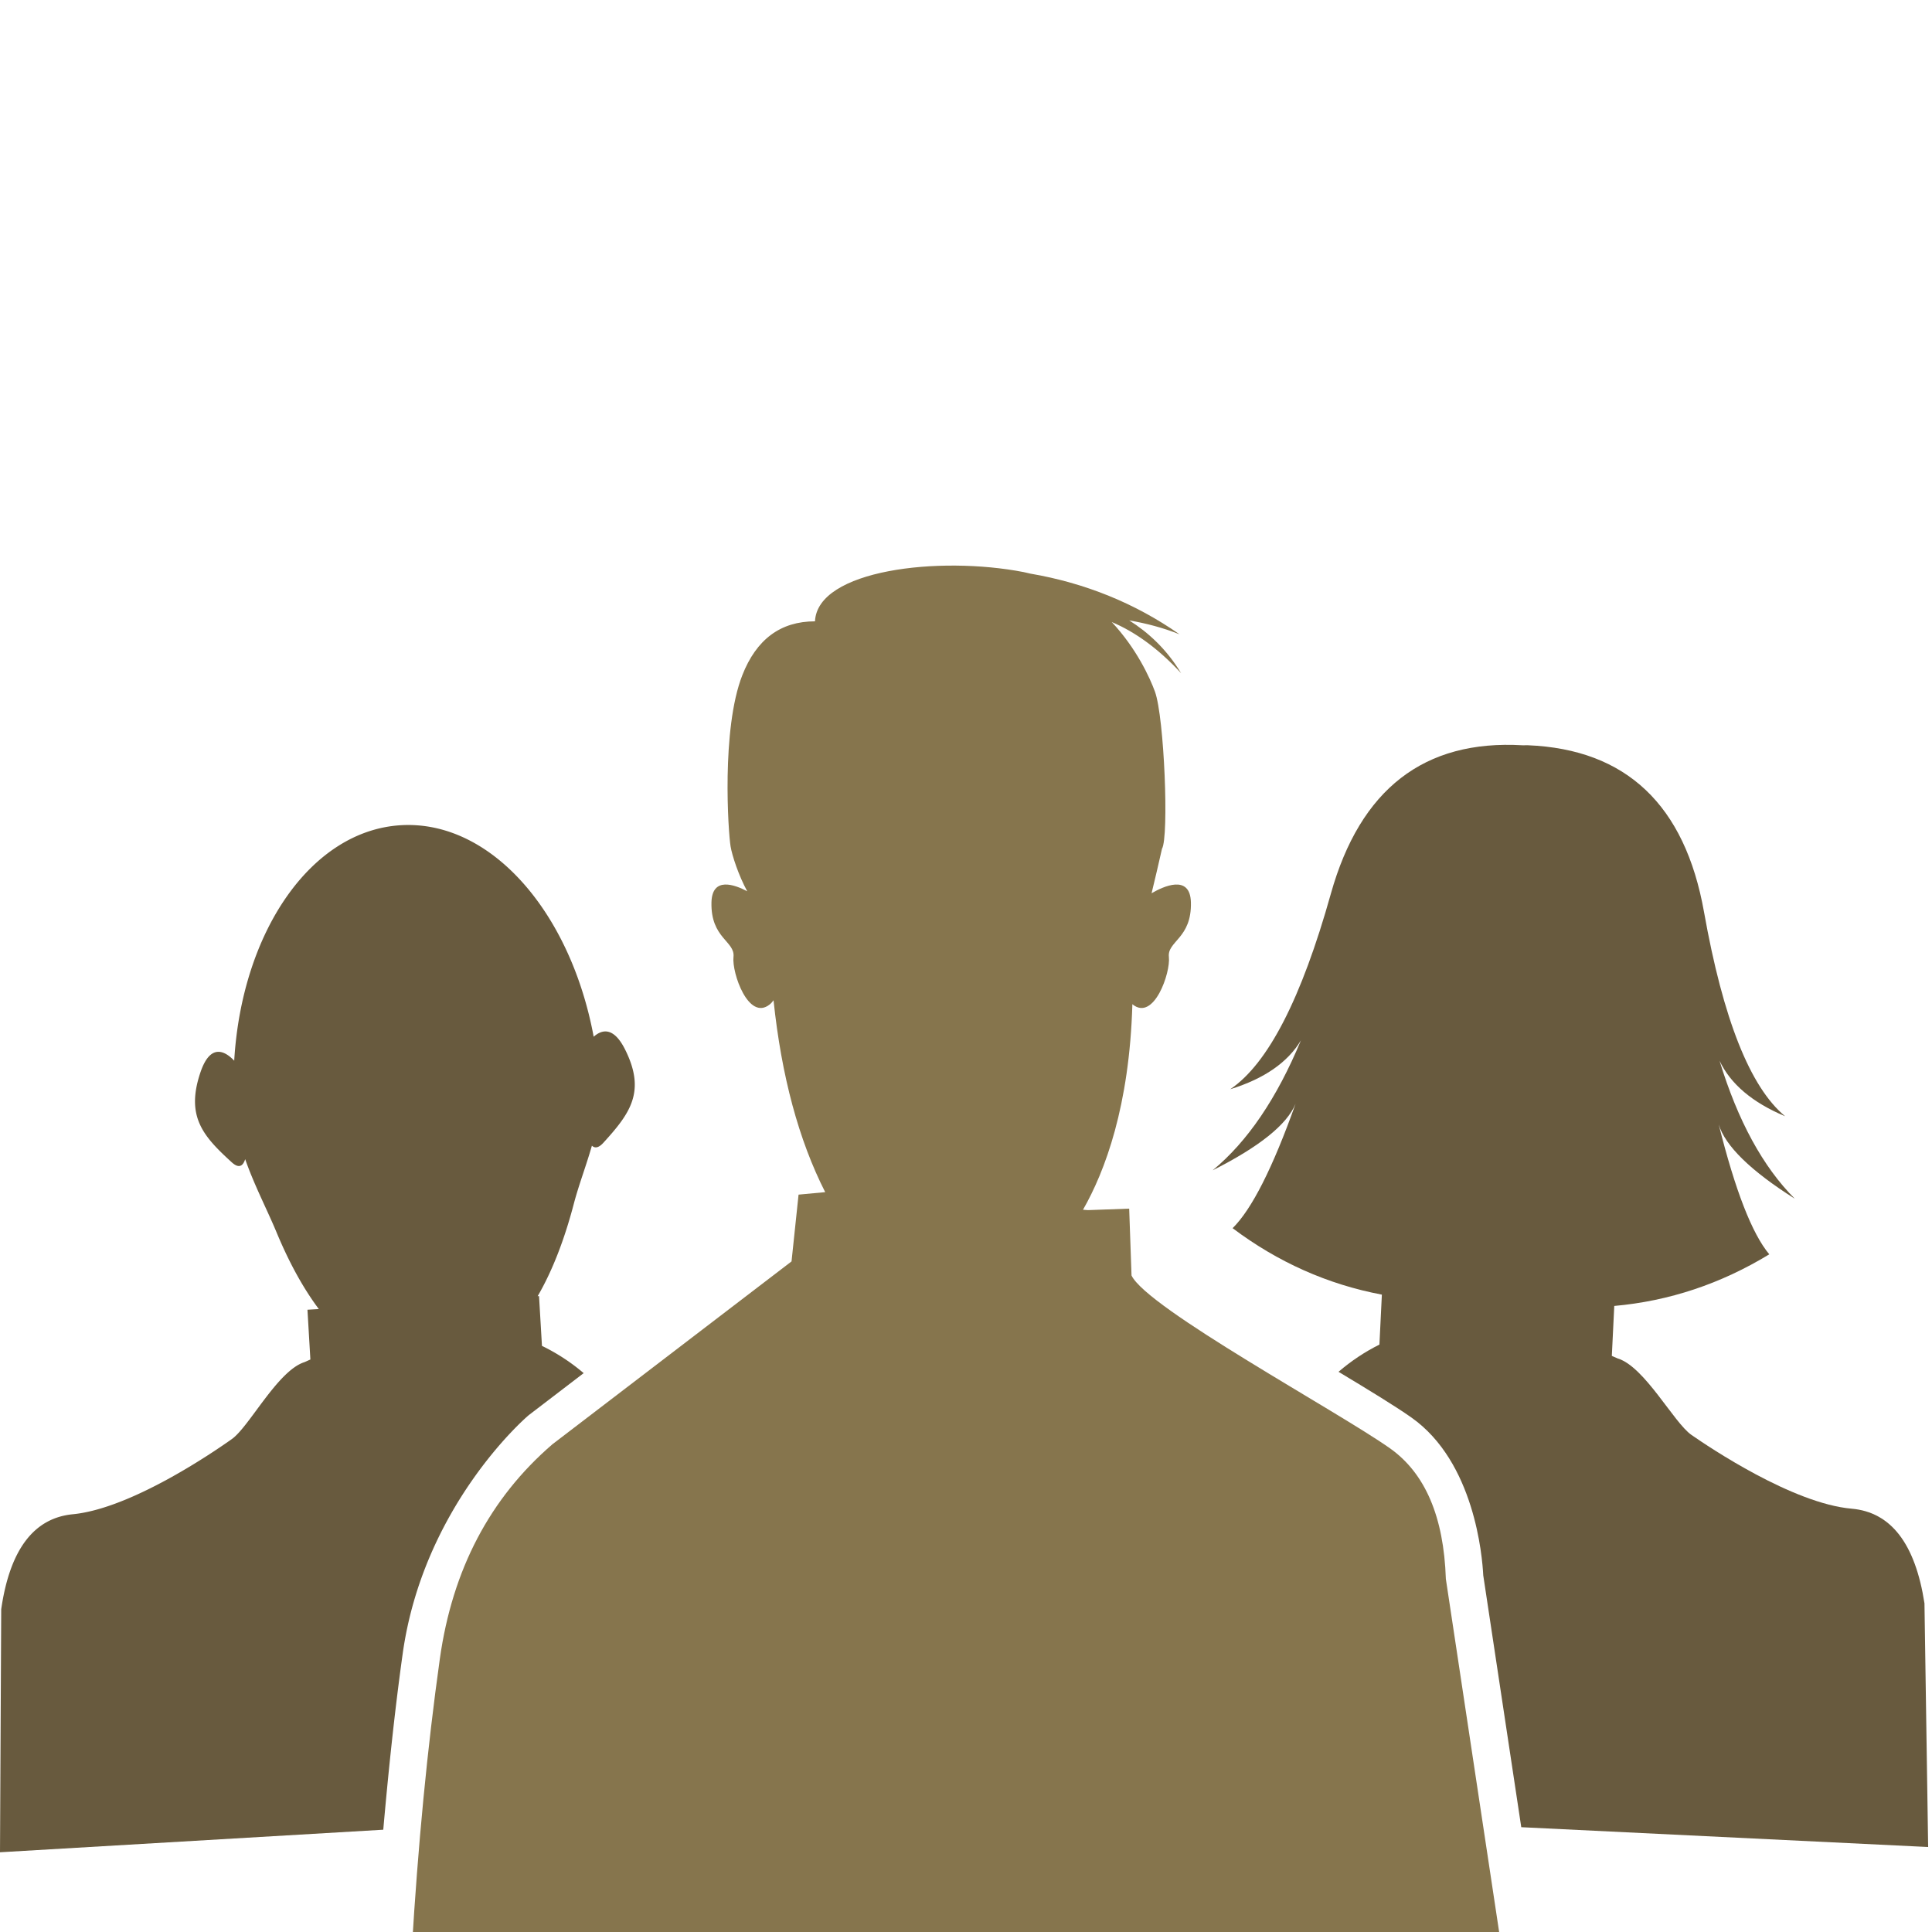
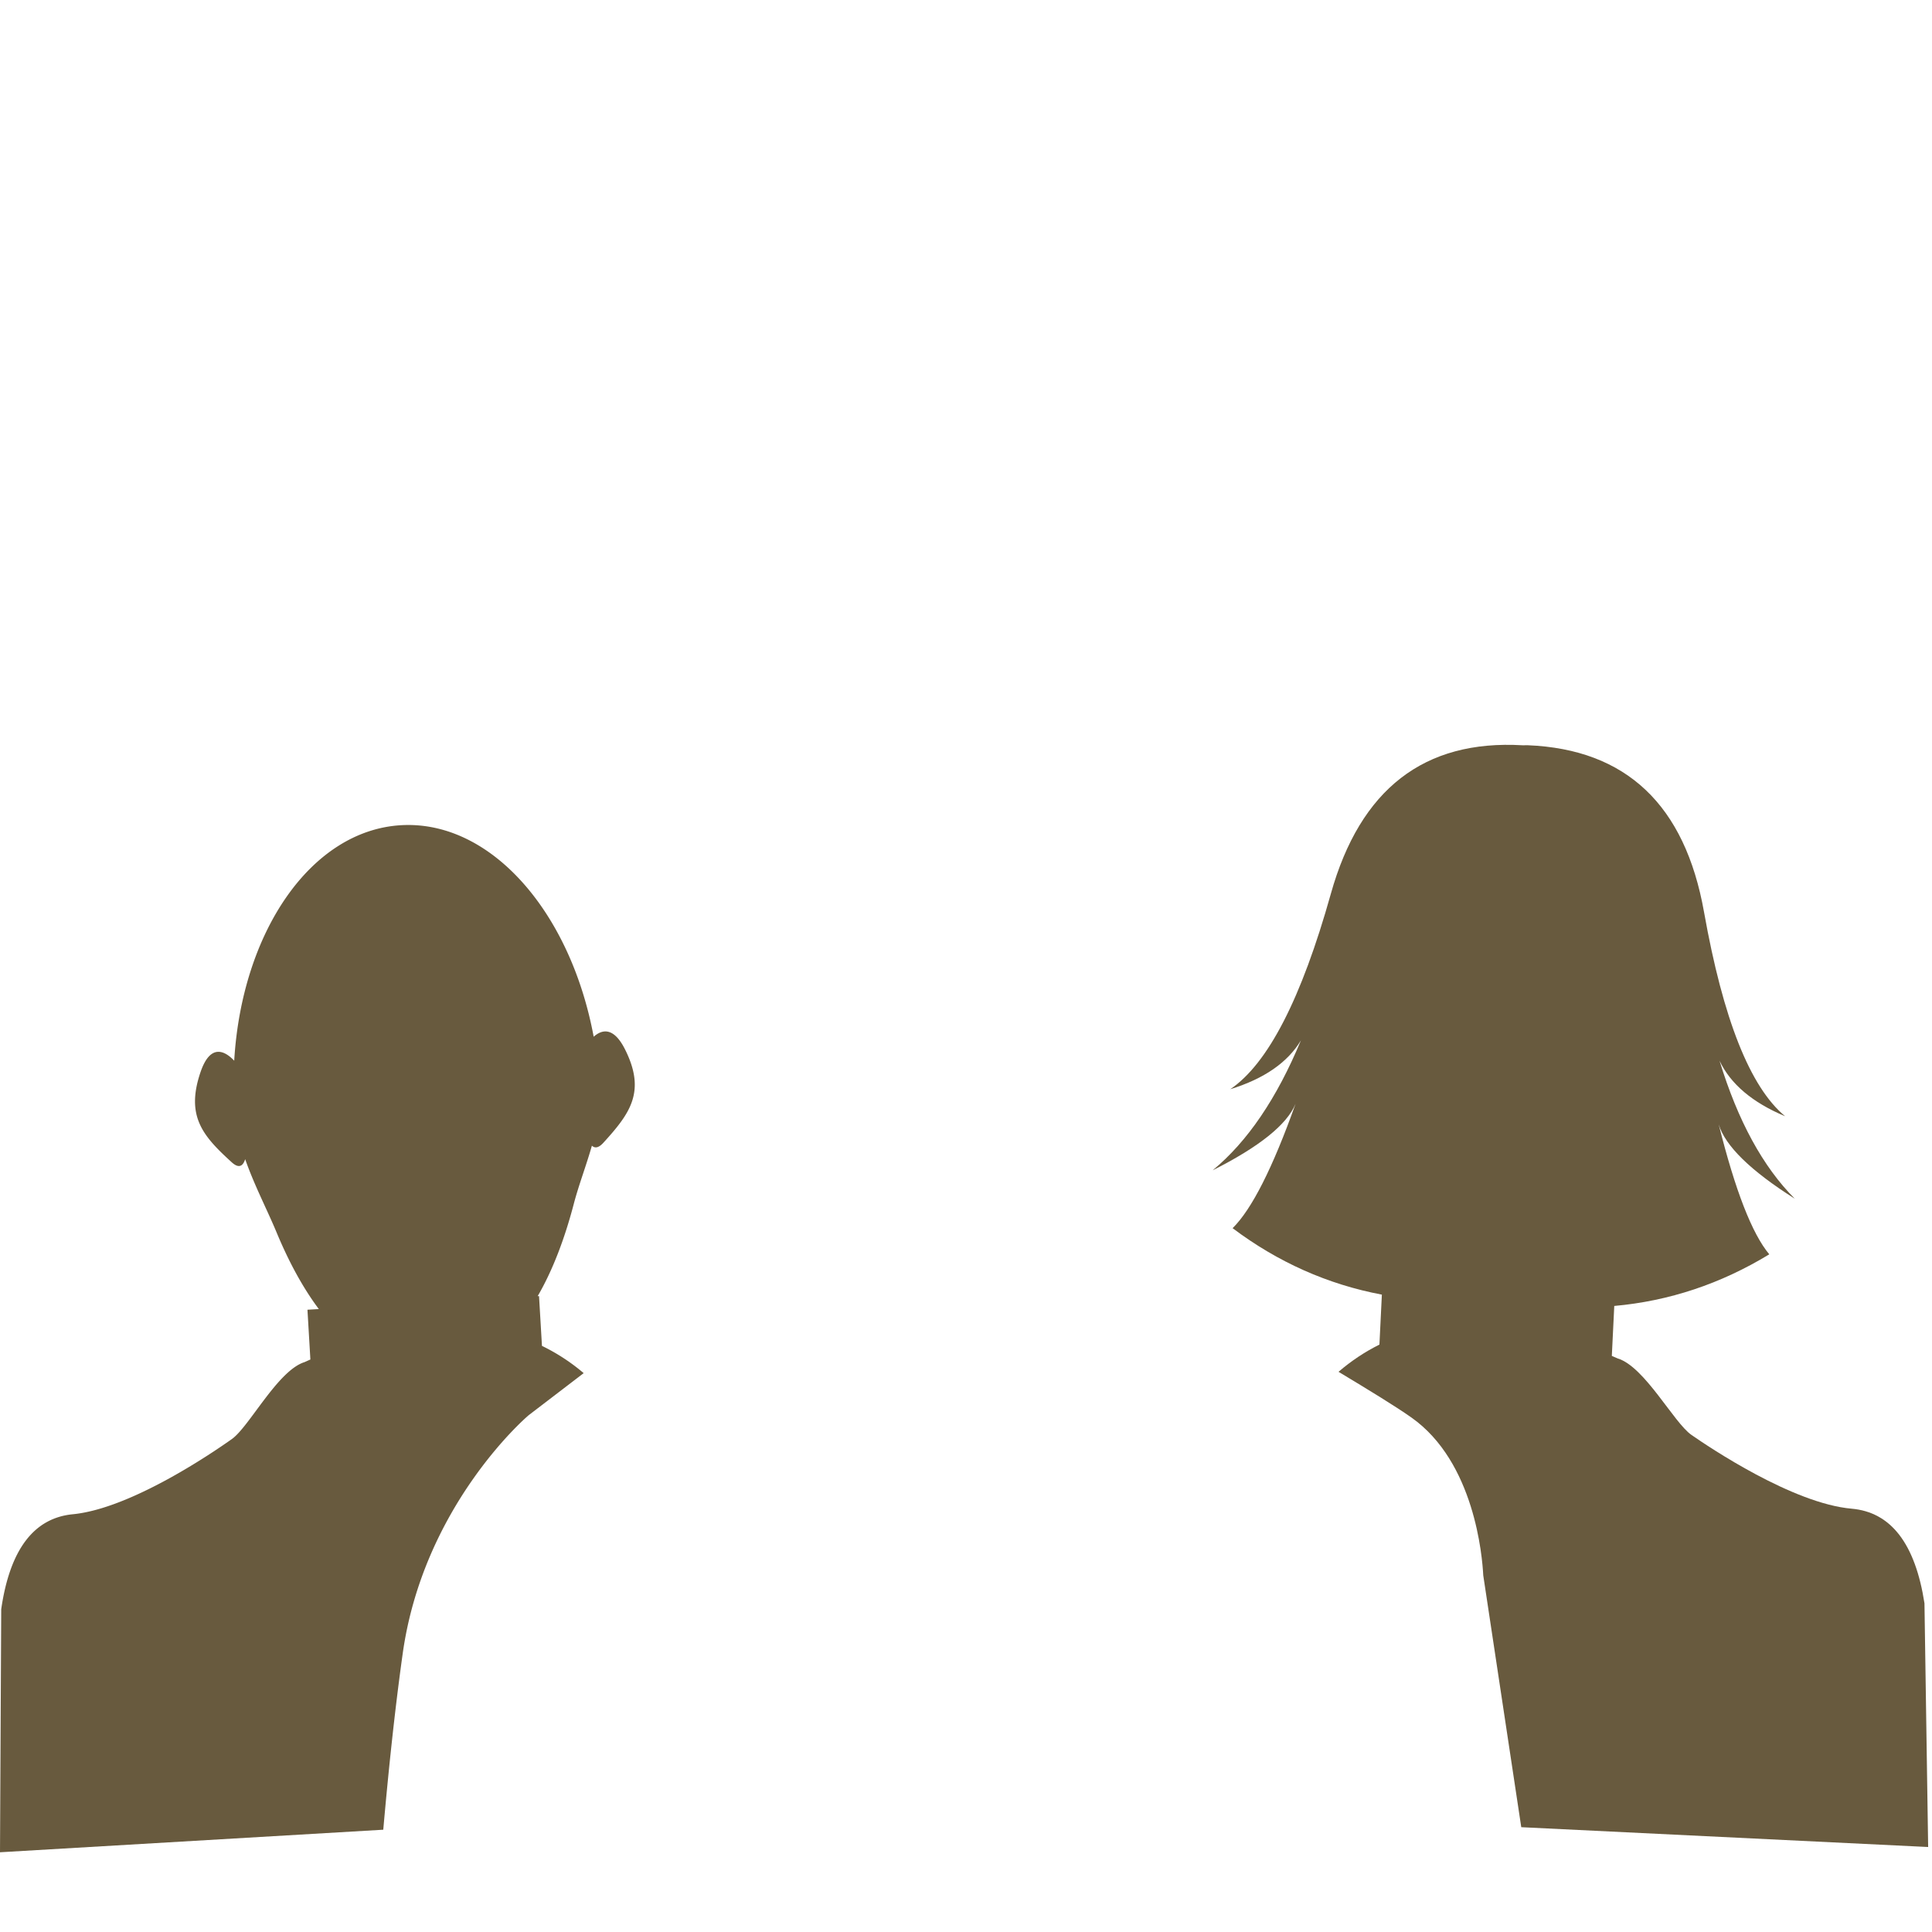
<svg xmlns="http://www.w3.org/2000/svg" version="1.2" width="1236" height="1236" id="svg15">
  <style id="style4">.shp1{fill:#685a3e}</style>
  <g id="Layer 1" transform="translate(0 360)">
    <g id="g12">
-       <path id="&lt;Path&gt;" d="M924.99 650.12c-1.32-39.82-13.27-67.7-35.84-83.62C855.3 542.61 733.86 476.91 723.9 456l-1.5-42.77-26.37.95-3.18-.24c14.06-24.58 29.73-66.27 31.59-131.55.09.08.16.19.25.26 13.53 10.71 24.24-20.28 23.11-30.43-1.13-10.14 14.66-11.83 14.09-34.93-.45-18.4-18.01-10.01-25.16-5.83 2.23-9.18 4.45-18.66 6.66-28.46 4.5-7.5 1.5-84-4.5-100.5-3.26-8.96-11.84-27.65-27.64-44.55 15.44 6.52 30.23 17.44 44.38 32.76-9.3-15.46-21.2-26.24-33.21-33.8 10.77 1.85 21.69 4.69 32.19 8.9-28.39-19.84-60.23-32.79-95.54-38.85-1.38-.34-2.75-.68-4.18-.96-54-10.5-132-1.5-133.5 31.5-22 0-37.5 11.5-46.5 34.5-13.5 34.5-9 100.5-7.5 109.5.97 5.79 5.05 18.42 10.64 28.69-8.05-4.26-22.46-9.55-22.87 7.1-.55 23.1 15.22 24.79 14.09 34.93-1.12 10.15 9.59 41.14 23.11 30.43.96-.76 1.77-1.69 2.51-2.72 5.09 48.51 16.11 89.42 33.05 122.75l-17.04 1.59-4.49 42.72-153 117c-40 34.5-64 80.25-72 137.26-8 57-14 119.25-18 186.75h697.5z" fill="#86754d" />
      <g id="&lt;Group&gt;">
        <path id="path7" class="shp1" d="M948.91 647.81l24.32 161.14 260.31 12.68-2.36-155.93c-5.91-38.14-21.43-58.31-46.56-60.51-37.71-3.29-91.28-39.39-102.54-47.22-11.27-7.83-29.91-43.68-47.13-48.89l-3.78-1.64 1.56-31.96c35.1-3.14 68.15-14.15 99.17-33.03-11.01-13.15-21.79-40.86-32.35-83.11 4.18 13.79 20.39 29.63 48.64 47.51-20.36-20.41-36.4-49.83-48.12-88.26 7.04 14.9 21.03 26.75 41.96 35.53-22.4-18.56-39.69-62.11-51.88-130.66-12.2-68.55-49.76-104.11-112.69-106.69l-3.37.02c-63-3.68-103.89 28-122.69 95.04-18.79 67.04-40.24 108.7-64.33 125 21.68-6.71 36.75-17.14 45.21-31.28-15.4 37.1-34.23 64.82-56.48 83.16 29.86-15.05 47.54-29.24 53.04-42.56-14.62 41.03-28.05 67.55-40.28 79.58 29.03 21.8 60.86 35.97 95.49 42.51l-1.56 31.96c-9.37 4.67-18.09 10.48-26.17 17.41 19.7 11.85 36.44 22.06 46.67 29.28 40.27 28.42 45.31 88.69 45.92 100.92z" />
        <path id="path9" class="shp1" d="M337.72 545.82l.53-.46.56-.43 34.6-26.46a125.65 125.65 0 00-26.69-17.44l-1.87-31.85-.88.05c9.67-16.64 17.27-36.78 23.1-58.99 3.18-12.15 7.95-24.46 11.6-37.29 1.88 1.77 4.28 1.5 7.34-1.86 17.14-18.81 27.36-32.74 13.89-59.67-7.35-14.69-14.81-12.86-20.09-8.17-14.93-80.27-66.1-138.68-123.3-135.32-57.61 3.39-101.8 68.33-106.67 150.66-5.56-5.88-15.07-11.7-21.55 7.29-9.63 28.3 1.6 40.96 19.95 57.68 4.51 4.11 7.17 2.6 8.62-1.97 5.84 16.68 14.07 32.37 20.1 46.87 7.83 18.83 16.81 35.4 27.01 49.01l-7.27.43 1.87 31.84-3.75 1.68c-17.11 5.36-35.33 41.29-46.48 49.21-11.15 7.92-64.19 44.45-101.75 48.11-25.03 2.44-40.3 22.71-45.81 60.8L0 824.99l245.2-14.43c2.99-34.07 7.14-74.98 12.43-112.65 13.1-93.37 77.36-149.74 80.09-152.09z" />
      </g>
    </g>
  </g>
</svg>